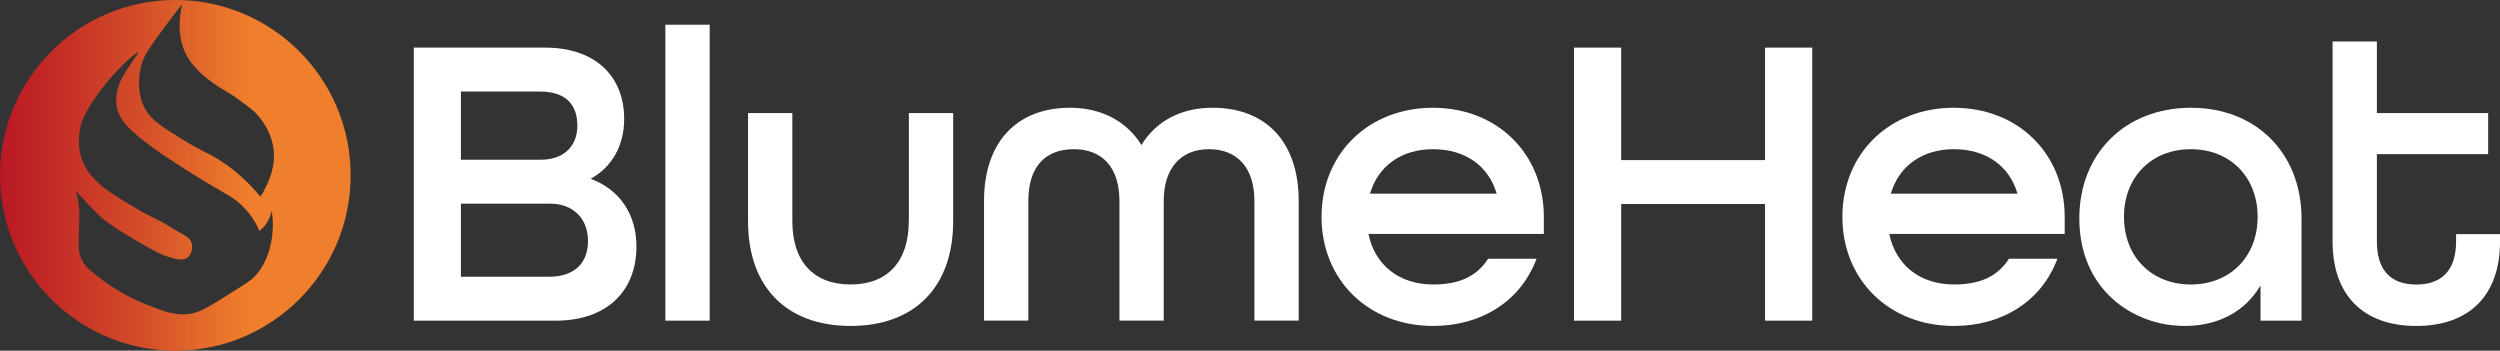
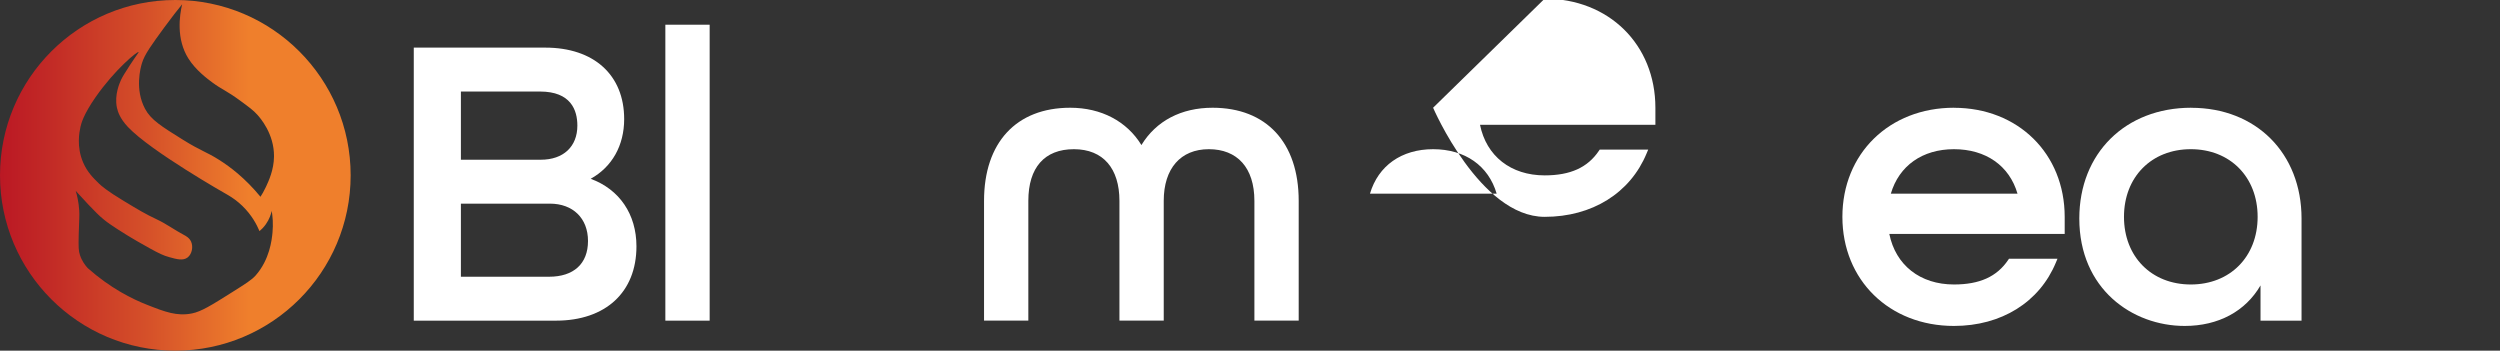
<svg xmlns="http://www.w3.org/2000/svg" id="Layer_1" data-name="Layer 1" viewBox="0 0 458.29 64.28">
  <rect x="0" y="0" width="458.29" height="64.28" fill="#333333" stroke="none" />
  <defs>
    <style>
      .cls-1 {
        fill: url(#linear-gradient);
      }

      .cls-2 {
        fill: #fff;
      }
    </style>
    <linearGradient id="linear-gradient" x1="0" y1="37.28" x2="64.28" y2="37.28" gradientTransform="translate(0 69.42) scale(1 -1)" gradientUnits="userSpaceOnUse">
      <stop offset="0" stop-color="#bb1824" />
      <stop offset=".14" stop-color="#c22a26" />
      <stop offset=".42" stop-color="#d55029" />
      <stop offset=".71" stop-color="#ef7f2c" />
    </linearGradient>
  </defs>
  <path class="cls-1" d="M32.14,0C14.39,0,0,14.39,0,32.14s14.39,32.14,32.14,32.14,32.14-14.39,32.14-32.14S49.89,0,32.14,0ZM49.95,42.68c-.13,1.32-.52,4.91-3.09,7.82-.71.81-1.9,1.55-4.28,3.05-3.78,2.38-5.67,3.57-7.41,3.91-2.74.54-4.92-.28-8.23-1.59-2.67-1.05-6.67-3.01-10.87-6.73-.45-.5-1.05-1.28-1.41-2.37-.26-.77-.29-1.38-.23-3.82.08-3,.16-3.36.09-4.41-.1-1.55-.41-2.78-.64-3.55.92,1.02,1.7,1.86,2.27,2.46,1.3,1.36,1.97,2.05,2.91,2.82.71.58,1.3.97,2.46,1.73.6.39,2.47,1.61,5.82,3.46,1.83,1.01,2.6,1.38,3.69,1.68,1.42.4,2.55.69,3.37.05.8-.63,1.04-1.95.64-2.87-.32-.73-.98-1.07-1.36-1.27-1.67-.88-3.2-2.02-4.91-2.82-2.06-.96-3.42-1.78-6.05-3.37-3.26-1.96-4.19-2.84-4.6-3.23-1-.98-2.1-2.05-2.87-3.82-1.26-2.91-.7-5.62-.5-6.55.14-.63.55-2.26,2.78-5.46,3.5-5.02,7.66-8.45,7.87-8.25.07.07-.37.53-1.58,2.39-.9,1.39-1.34,2.08-1.63,2.7-.24.53-1.25,2.73-.76,5.09.17.8.6,2.04,2.03,3.56,4.2,4.44,17.75,12.14,18.42,12.52.76.45,1.65,1.07,2.54,1.93,1.72,1.66,2.65,3.44,3.15,4.63.35-.3.78-.71,1.17-1.27.66-.93.94-1.85,1.07-2.44.16.95.3,2.35.14,4.02ZM48.75,34.26c-.36.77-.72,1.38-1,1.81-2.81-3.41-5.55-5.48-7.56-6.75-2.41-1.53-3.33-1.62-6.75-3.76-3.85-2.4-5.78-3.6-6.85-5.61-1.92-3.61-.82-7.55-.57-8.37.49-1.61,1.72-3.3,4.14-6.61,1.29-1.76,2.42-3.19,3.23-4.19-.48,2.07-1.12,6.33,1.14,9.94,1.35,2.15,3.53,3.76,4.41,4.41,1.72,1.27,2.58,1.48,5.06,3.3,1.65,1.21,2.47,1.81,3.19,2.62.48.54,3.07,3.45,3.04,7.61-.02,2.49-.98,4.52-1.48,5.6Z" />
  <g>
    <path class="cls-2" d="M108.29,32.77c3.91-2.17,6.13-6.1,6.13-10.94,0-8.08-5.54-13.1-14.45-13.1h-24.12v50.05h26.07c9.1,0,14.75-5.22,14.75-13.62,0-5.88-3.11-10.44-8.38-12.38ZM84.49,37.33h16.3c4.25,0,7,2.69,7,6.85s-2.61,6.55-7.15,6.55h-16.15v-13.4ZM99.14,29.28h-14.65v-12.5h14.5c5.66,0,6.85,3.4,6.85,6.25,0,3.85-2.57,6.25-6.7,6.25Z" />
    <rect class="cls-2" x="121.97" y="4.53" width="8.12" height="54.25" />
-     <path class="cls-2" d="M166.59,40.58c0,7.36-3.89,11.57-10.67,11.57s-10.67-4.22-10.67-11.57v-19.85h-8.12v19.85c0,12.01,7.03,19.17,18.8,19.17s18.8-7.17,18.8-19.17v-19.85h-8.12v19.85Z" />
    <path class="cls-2" d="M222.29,19.75c-5.76,0-10.36,2.42-13.05,6.84-2.67-4.36-7.37-6.84-13.05-6.84-9.89,0-15.8,6.38-15.8,17.07v21.95h8.12v-21.95c0-6.11,2.97-9.47,8.35-9.47s8.35,3.54,8.35,9.47v21.95h8.12v-21.95c0-5.93,3.09-9.47,8.27-9.47s8.35,3.36,8.35,9.47v21.95h8.12v-21.95c0-10.69-5.91-17.07-15.8-17.07Z" />
-     <path class="cls-2" d="M262.71,19.75c-11.85,0-20.45,8.41-20.45,20s8.6,20,20.45,20c8.69,0,15.68-4.35,18.69-11.63l.29-.69h-8.89l-.15.22c-2.07,3.07-5.23,4.5-9.94,4.5-6.2,0-10.69-3.54-11.85-9.27h32.15v-3.12c0-11.59-8.54-20-20.3-20ZM262.71,27.35c5.85,0,10.16,3.03,11.65,8.15h-23.22c1.51-5.12,5.79-8.15,11.57-8.15Z" />
-     <polygon class="cls-2" points="323.56 29.35 297.19 29.35 297.19 8.73 288.54 8.73 288.54 58.78 297.19 58.78 297.19 37.4 323.56 37.4 323.56 58.78 332.21 58.78 332.21 8.73 323.56 8.73 323.56 29.35" />
+     <path class="cls-2" d="M262.71,19.75s8.6,20,20.45,20c8.69,0,15.68-4.35,18.69-11.63l.29-.69h-8.89l-.15.22c-2.07,3.07-5.23,4.5-9.94,4.5-6.2,0-10.69-3.54-11.85-9.27h32.15v-3.12c0-11.59-8.54-20-20.3-20ZM262.71,27.35c5.85,0,10.16,3.03,11.65,8.15h-23.22c1.51-5.12,5.79-8.15,11.57-8.15Z" />
    <path class="cls-2" d="M358.19,19.75c-11.85,0-20.45,8.41-20.45,20s8.6,20,20.45,20c8.69,0,15.68-4.35,18.69-11.63l.29-.69h-8.89l-.15.22c-2.07,3.07-5.23,4.5-9.94,4.5-6.2,0-10.69-3.54-11.85-9.27h32.15v-3.12c0-11.59-8.54-20-20.3-20ZM358.19,27.35c5.85,0,10.16,3.03,11.65,8.15h-23.22c1.51-5.12,5.79-8.15,11.57-8.15Z" />
    <path class="cls-2" d="M401.69,19.75c-12.08,0-20.52,8.35-20.52,20.3,0,12.93,9.72,19.7,19.32,19.7,6.18,0,11.14-2.68,13.9-7.43v6.46h7.52v-18.72c0-11.95-8.32-20.3-20.22-20.3ZM401.61,52.15c-7.21,0-12.25-5.1-12.25-12.4s5.04-12.4,12.25-12.4,12.25,5.1,12.25,12.4-5.04,12.4-12.25,12.4Z" />
-     <path class="cls-2" d="M450.24,42.93v1.33c0,5.17-2.52,7.9-7.3,7.9s-7.22-2.73-7.22-7.9v-16h20.4v-7.53h-20.4V7.6h-8.12v36.65c0,9.85,5.59,15.5,15.35,15.5s15.35-5.65,15.35-15.5v-1.33h-8.05Z" />
  </g>
</svg>